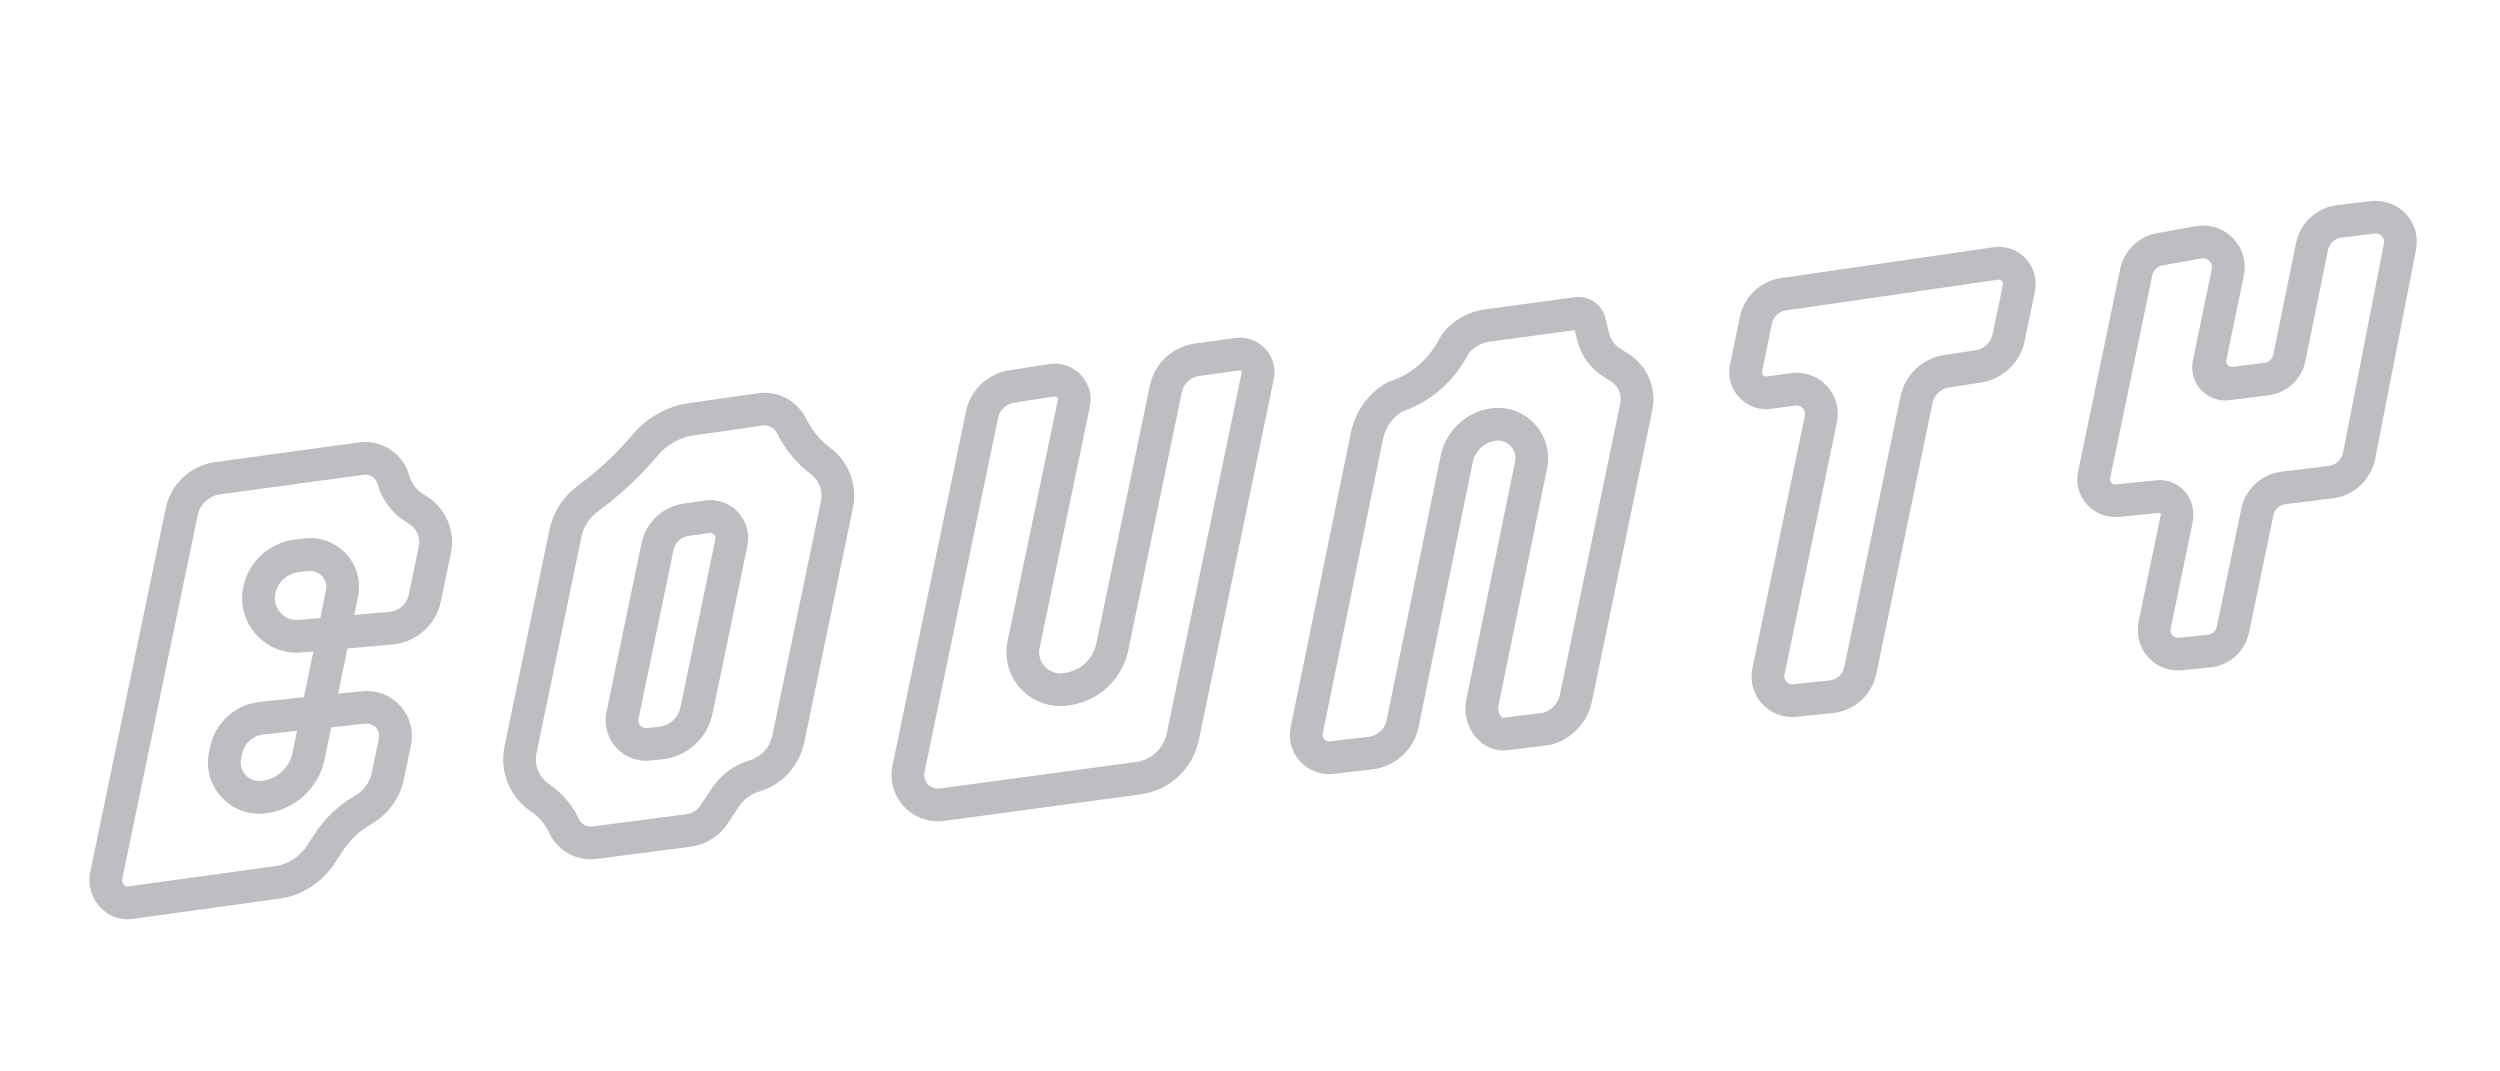
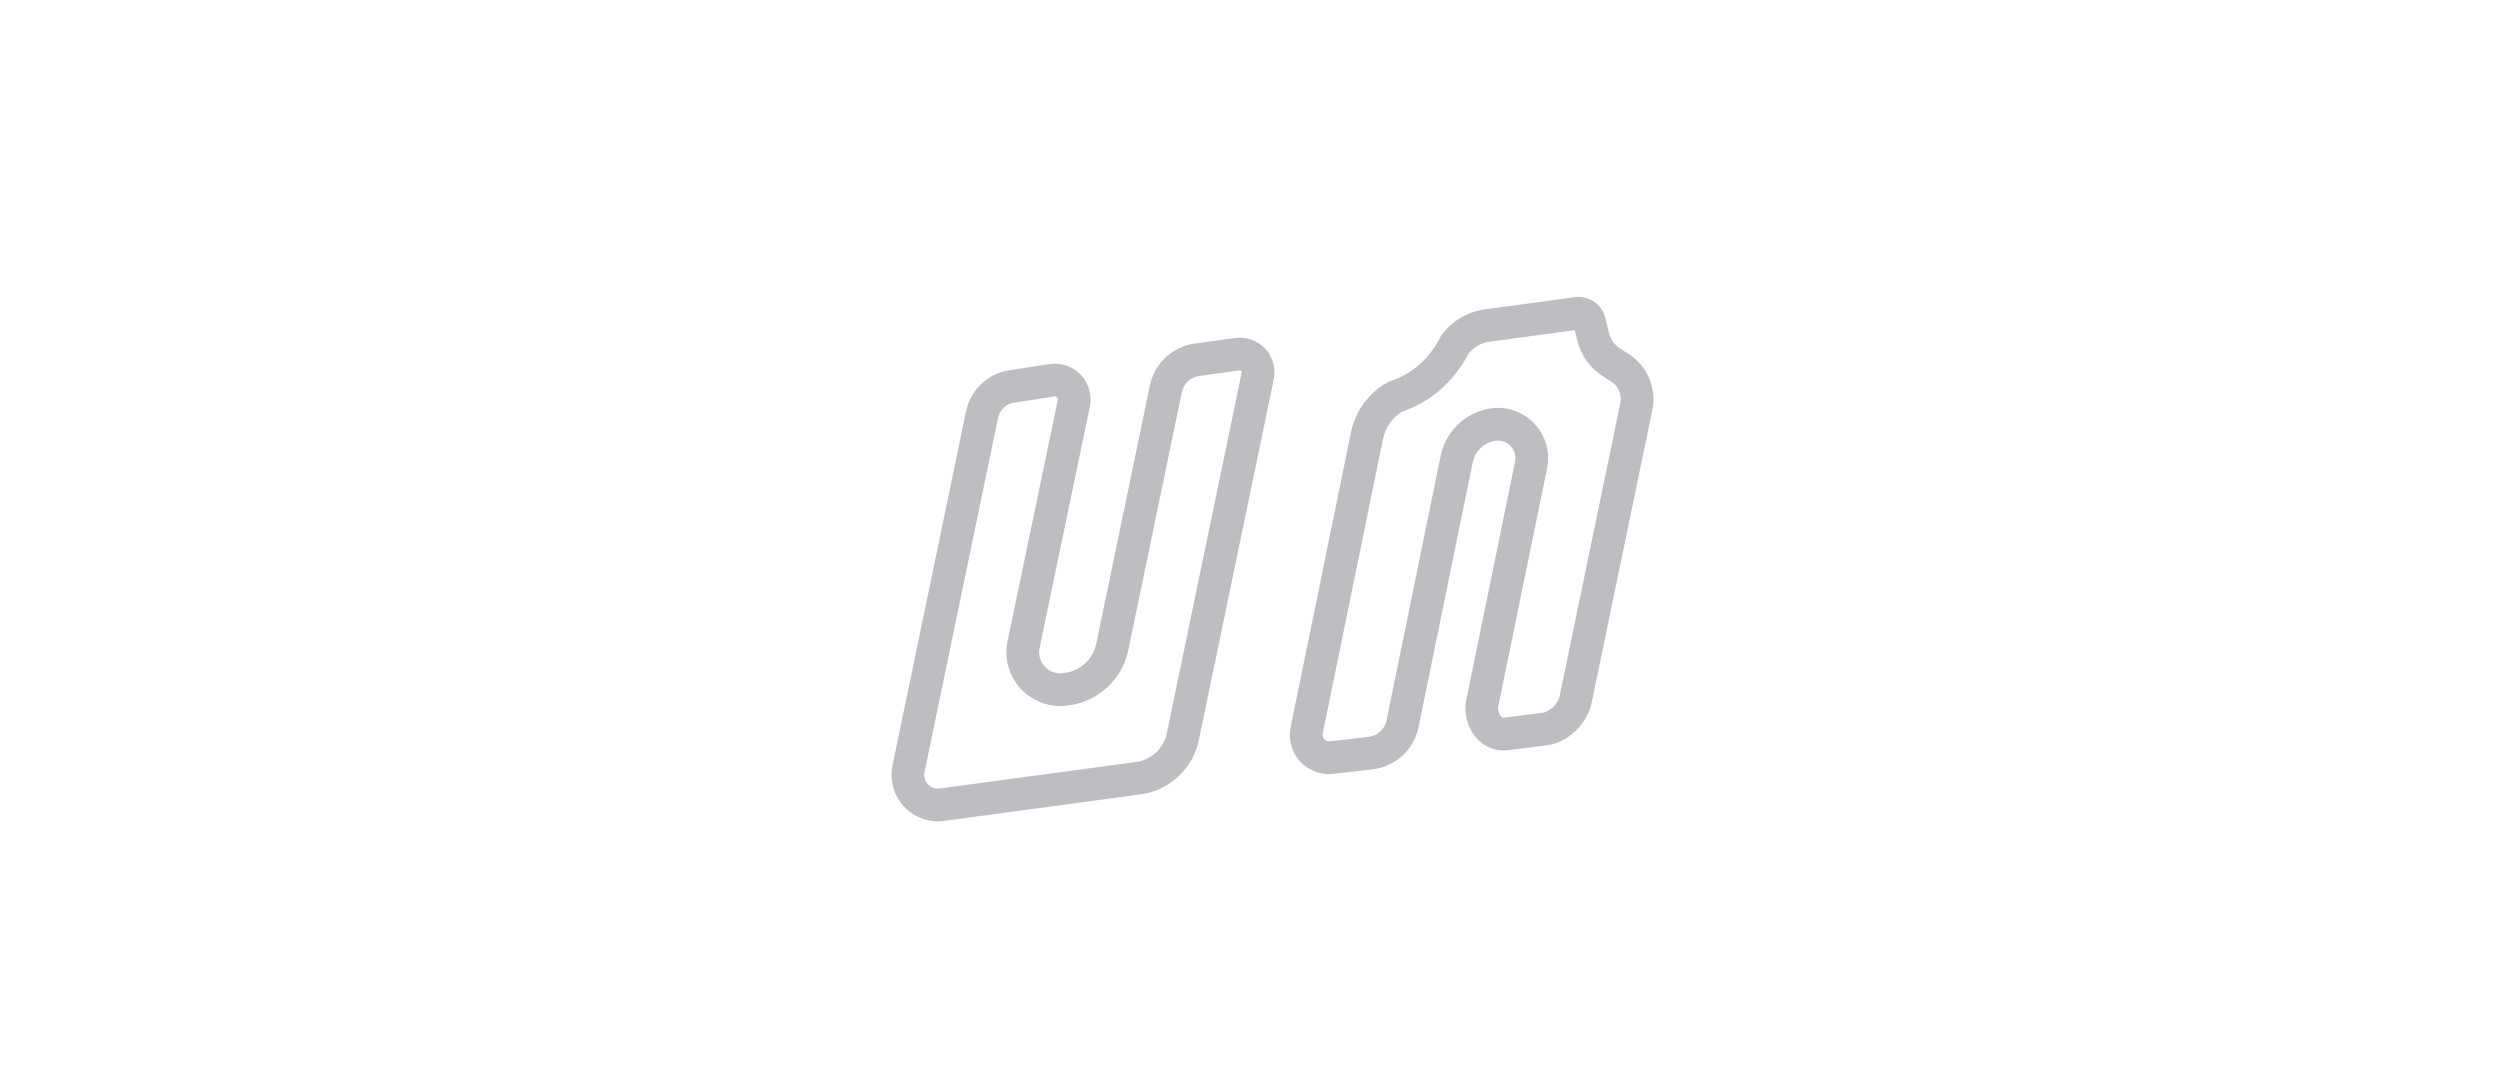
<svg xmlns="http://www.w3.org/2000/svg" width="77" height="33" viewBox="0 0 77 33" fill="none">
-   <path d="M68.571 11.092C68.547 11.207 68.645 11.313 68.762 11.299L69.746 11.174C69.882 11.158 69.99 11.056 70.018 10.923L70.717 7.489C70.846 6.854 71.366 6.382 72.01 6.315L72.979 6.196C73.404 6.144 73.839 6.289 74.122 6.61C74.384 6.907 74.49 7.297 74.414 7.687L73.154 14.142C73.019 14.788 72.494 15.272 71.843 15.351L70.393 15.528C70.208 15.551 70.058 15.689 70.02 15.872L69.269 19.486C69.148 20.065 68.666 20.5 68.076 20.558L67.201 20.643C67.1 20.652 67 20.65 66.903 20.636C66.572 20.59 66.272 20.41 66.067 20.123C65.862 19.835 65.803 19.468 65.874 19.122L66.553 15.852C66.554 15.845 66.558 15.829 66.542 15.811C66.526 15.793 66.508 15.794 66.502 15.795L65.307 15.918C64.959 15.953 64.603 15.852 64.35 15.612C64.049 15.327 63.923 14.923 64.006 14.524L65.302 8.282C65.419 7.718 65.867 7.283 66.433 7.181L67.599 6.972C67.896 6.92 68.206 6.956 68.469 7.102C68.979 7.386 69.223 7.95 69.111 8.49L68.571 11.092ZM66.659 14.798C66.861 14.827 67.05 14.913 67.204 15.05C67.498 15.31 67.611 15.719 67.531 16.103L66.855 19.364C66.835 19.464 66.88 19.533 66.91 19.565C66.939 19.598 67.002 19.651 67.104 19.641L67.984 19.555C68.132 19.542 68.252 19.434 68.281 19.289L69.033 15.667C69.159 15.061 69.656 14.604 70.271 14.528L71.722 14.351C71.942 14.324 72.121 14.16 72.166 13.943L73.426 7.495C73.448 7.384 73.395 7.308 73.363 7.272C73.33 7.237 73.258 7.179 73.144 7.193L72.127 7.317L72.115 7.318C71.911 7.342 71.744 7.495 71.703 7.697L71.005 11.126C70.89 11.683 70.435 12.104 69.872 12.174L68.663 12.327C68.338 12.367 68.011 12.248 67.788 12.007C67.566 11.766 67.472 11.431 67.539 11.109L68.124 8.286C68.151 8.157 68.083 8.07 68.052 8.038C68.022 8.007 67.936 7.935 67.807 7.959L66.611 8.173C66.45 8.202 66.322 8.326 66.288 8.487L64.993 14.729C64.979 14.798 65.01 14.846 65.031 14.868C65.051 14.89 65.095 14.927 65.166 14.919L66.4 14.794C66.49 14.784 66.575 14.787 66.659 14.798Z" fill="#BEBEC2" />
-   <path d="M55.017 22.072C54.731 22.032 54.469 21.893 54.269 21.672C54 21.373 53.892 20.976 53.974 20.583L55.59 12.799C55.613 12.685 55.559 12.606 55.525 12.569C55.492 12.533 55.417 12.474 55.301 12.49L54.557 12.592C54.189 12.644 53.82 12.512 53.568 12.242C53.315 11.972 53.209 11.594 53.284 11.231L53.59 9.755C53.72 9.134 54.228 8.656 54.856 8.564L61.398 7.615C61.766 7.562 62.137 7.691 62.391 7.961C62.644 8.232 62.751 8.61 62.676 8.974L62.359 10.507C62.221 11.168 61.68 11.681 61.011 11.783L60.034 11.931C59.78 11.969 59.574 12.164 59.522 12.415L57.791 20.753C57.655 21.408 57.117 21.894 56.451 21.962L55.323 22.078C55.219 22.087 55.116 22.086 55.017 22.072ZM55.512 11.492C55.796 11.532 56.061 11.667 56.261 11.881C56.542 12.181 56.66 12.601 56.577 13.003L54.961 20.787C54.939 20.891 54.987 20.963 55.018 20.996C55.048 21.03 55.115 21.085 55.22 21.074L56.348 20.958C56.574 20.935 56.757 20.769 56.804 20.546L58.535 12.209C58.672 11.547 59.214 11.034 59.882 10.933L60.859 10.785C61.112 10.747 61.318 10.551 61.371 10.3L61.689 8.769C61.7 8.715 61.678 8.676 61.656 8.653C61.635 8.63 61.598 8.605 61.542 8.613L55.001 9.562C54.791 9.593 54.62 9.754 54.577 9.961L54.271 11.437C54.259 11.492 54.282 11.531 54.304 11.554C54.326 11.577 54.363 11.602 54.419 11.595L55.164 11.492C55.28 11.475 55.398 11.476 55.512 11.492Z" fill="#BEBEC2" />
  <path d="M40.764 23.83C40.491 23.792 40.234 23.659 40.043 23.451C39.784 23.168 39.674 22.774 39.751 22.398L41.609 13.32C41.741 12.674 42.145 12.114 42.716 11.785C42.746 11.767 42.778 11.754 42.81 11.743C43.493 11.52 44.017 11.057 44.368 10.372C44.382 10.345 44.398 10.319 44.417 10.295C44.741 9.873 45.209 9.6 45.738 9.528L48.503 9.154C48.938 9.095 49.344 9.372 49.448 9.799L49.556 10.248C49.606 10.455 49.733 10.632 49.914 10.745L50.163 10.904C50.737 11.267 51.03 11.959 50.893 12.624L49.025 21.637C48.883 22.329 48.249 22.91 47.577 22.964L46.407 23.111C46.398 23.113 46.388 23.113 46.379 23.114C46.038 23.137 45.706 22.994 45.467 22.723C45.195 22.411 45.077 21.969 45.159 21.568L46.664 14.219C46.7 14.043 46.65 13.868 46.526 13.739C46.403 13.609 46.23 13.551 46.052 13.578C45.709 13.631 45.43 13.896 45.361 14.237L43.693 22.389C43.55 23.09 42.975 23.616 42.264 23.697L41.068 23.835C40.966 23.846 40.864 23.844 40.764 23.83ZM43.181 12.681C42.88 12.868 42.668 13.172 42.597 13.52L40.739 22.599C40.722 22.684 40.762 22.743 40.787 22.77C40.812 22.798 40.867 22.842 40.954 22.833L42.15 22.696C42.427 22.664 42.65 22.459 42.706 22.186L44.373 14.035C44.527 13.283 45.139 12.699 45.897 12.581C46.397 12.503 46.905 12.675 47.254 13.042C47.604 13.408 47.752 13.924 47.651 14.42L46.145 21.769C46.127 21.861 46.16 21.983 46.225 22.057C46.245 22.079 46.275 22.107 46.303 22.107L47.463 21.96C47.472 21.959 47.482 21.959 47.492 21.957C47.717 21.941 47.987 21.681 48.038 21.431L49.906 12.416C49.96 12.159 49.846 11.892 49.625 11.752L49.376 11.593C48.974 11.339 48.691 10.944 48.579 10.482L48.502 10.168L45.873 10.526C45.624 10.56 45.402 10.684 45.242 10.876C44.782 11.752 44.07 12.374 43.181 12.681Z" fill="#BEBEC2" />
  <path d="M28.691 25.283C28.37 25.238 28.069 25.085 27.843 24.842C27.527 24.503 27.394 24.03 27.489 23.576L29.755 12.663C29.89 12.012 30.422 11.506 31.08 11.405L32.323 11.214C32.679 11.159 33.041 11.283 33.289 11.545C33.537 11.806 33.642 12.173 33.567 12.527L32.02 19.953C31.976 20.164 32.034 20.374 32.181 20.531C32.328 20.688 32.534 20.761 32.746 20.732L32.8 20.725C33.279 20.66 33.667 20.297 33.766 19.823L35.416 11.873C35.557 11.194 36.112 10.676 36.799 10.581L38.046 10.41C38.388 10.364 38.732 10.486 38.968 10.738C39.203 10.99 39.302 11.343 39.232 11.681L36.924 22.797C36.741 23.675 36.022 24.347 35.133 24.466L29.081 25.283C28.95 25.302 28.819 25.301 28.691 25.283ZM32.503 12.211C32.494 12.21 32.485 12.209 32.475 12.211L31.232 12.402C30.988 12.44 30.791 12.627 30.741 12.868L28.475 23.781C28.447 23.917 28.485 24.053 28.58 24.154C28.675 24.256 28.808 24.304 28.945 24.285L34.997 23.468C35.463 23.405 35.84 23.053 35.936 22.592L38.244 11.476C38.245 11.469 38.25 11.447 38.23 11.426C38.21 11.404 38.188 11.408 38.181 11.408L36.934 11.58C36.669 11.616 36.455 11.816 36.401 12.078L34.751 20.028C34.566 20.919 33.837 21.599 32.936 21.723L32.882 21.73C32.349 21.803 31.811 21.613 31.444 21.219C31.076 20.826 30.922 20.276 31.033 19.749L32.58 12.323C32.589 12.284 32.572 12.256 32.556 12.24C32.546 12.227 32.528 12.214 32.503 12.211Z" fill="#BEBEC2" />
-   <path d="M17.998 26.453C17.529 26.387 17.117 26.09 16.909 25.643C16.788 25.381 16.598 25.157 16.358 24.997C15.699 24.554 15.377 23.765 15.539 22.988L16.922 16.322C17.031 15.796 17.325 15.325 17.75 14.996L18.059 14.757C18.584 14.35 19.066 13.887 19.492 13.379C19.934 12.852 20.551 12.51 21.231 12.413L23.343 12.113C23.961 12.025 24.561 12.343 24.835 12.904C25.007 13.255 25.263 13.563 25.576 13.797C26.143 14.221 26.417 14.942 26.272 15.635L24.77 22.871C24.619 23.596 24.085 24.176 23.375 24.384C23.123 24.458 22.905 24.619 22.761 24.837L22.409 25.368C22.15 25.759 21.734 26.019 21.268 26.079L18.38 26.455C18.252 26.471 18.122 26.471 17.998 26.453ZM17.91 16.526L16.526 23.192C16.447 23.566 16.603 23.947 16.921 24.159C17.314 24.423 17.626 24.79 17.825 25.218C17.901 25.383 18.073 25.478 18.253 25.454L21.14 25.078C21.317 25.055 21.474 24.957 21.572 24.809L21.924 24.279C22.2 23.863 22.615 23.557 23.093 23.416C23.446 23.311 23.711 23.023 23.786 22.664L25.288 15.428C25.353 15.117 25.23 14.793 24.975 14.602C24.535 14.273 24.174 13.838 23.933 13.344C23.851 13.177 23.671 13.082 23.487 13.108L21.375 13.408C20.942 13.47 20.547 13.688 20.265 14.024C19.793 14.586 19.259 15.101 18.677 15.551L18.368 15.79C18.133 15.975 17.97 16.235 17.91 16.526Z" fill="#BEBEC2" />
-   <path d="M19.72 23.419C19.434 23.379 19.172 23.24 18.973 23.019C18.705 22.722 18.598 22.327 18.679 21.934L19.76 16.725C19.892 16.092 20.411 15.604 21.05 15.512L21.711 15.416C22.087 15.362 22.467 15.495 22.728 15.772C22.988 16.049 23.097 16.437 23.02 16.809L21.945 21.984C21.787 22.746 21.161 23.31 20.387 23.387L20.021 23.424C19.919 23.435 19.818 23.433 19.72 23.419ZM21.195 16.509C20.973 16.542 20.793 16.71 20.747 16.93L19.666 22.139C19.644 22.241 19.692 22.312 19.721 22.345C19.751 22.379 19.817 22.433 19.921 22.422L20.287 22.386C20.621 22.352 20.891 22.109 20.959 21.78L22.034 16.605C22.049 16.534 22.015 16.486 21.994 16.463C21.972 16.441 21.927 16.405 21.855 16.415L21.195 16.509Z" fill="#BEBEC2" />
-   <path d="M3.76 28.303C3.507 28.267 3.272 28.142 3.085 27.94C2.814 27.647 2.699 27.247 2.777 26.87L5.104 15.657C5.26 14.907 5.874 14.334 6.633 14.231L11.066 13.626C11.756 13.532 12.417 13.968 12.602 14.641C12.668 14.882 12.817 15.082 13.021 15.21L13.152 15.292C13.732 15.658 14.028 16.354 13.889 17.025L13.578 18.523C13.427 19.251 12.828 19.784 12.087 19.85L10.701 19.973L10.414 21.367L11.152 21.29C11.598 21.244 12.027 21.407 12.328 21.74C12.628 22.072 12.749 22.515 12.657 22.954L12.44 24.001C12.319 24.579 11.958 25.081 11.446 25.377L11.425 25.389C11.067 25.596 10.759 25.89 10.535 26.239L10.322 26.569C9.931 27.177 9.288 27.591 8.603 27.678L4.05 28.306C3.952 28.317 3.855 28.316 3.76 28.303ZM6.091 15.862L3.764 27.075C3.752 27.131 3.776 27.204 3.825 27.256C3.837 27.269 3.878 27.31 3.918 27.305L8.471 26.677C8.869 26.627 9.243 26.382 9.475 26.022L9.688 25.691C9.999 25.209 10.425 24.802 10.922 24.515L10.943 24.502C11.205 24.35 11.391 24.092 11.453 23.794L11.67 22.747C11.695 22.627 11.662 22.506 11.58 22.414C11.497 22.322 11.379 22.277 11.257 22.29L10.201 22.401L10 23.378C9.813 24.288 9.066 24.962 8.141 25.055C7.638 25.105 7.155 24.92 6.816 24.546C6.476 24.173 6.338 23.674 6.436 23.178L6.466 23.03C6.618 22.266 7.241 21.697 8.016 21.616L9.362 21.475L9.653 20.064L9.288 20.096C8.751 20.143 8.239 19.939 7.882 19.536C7.525 19.133 7.383 18.6 7.494 18.073C7.658 17.29 8.303 16.705 9.099 16.617L9.39 16.584C9.874 16.53 10.339 16.706 10.666 17.065C10.994 17.424 11.125 17.904 11.028 18.38L10.912 18.94L11.997 18.845C12.292 18.819 12.53 18.607 12.59 18.317L12.901 16.819C12.955 16.558 12.839 16.286 12.614 16.143L12.484 16.061C12.066 15.798 11.763 15.391 11.633 14.914C11.579 14.719 11.395 14.596 11.202 14.623L6.77 15.227C6.433 15.276 6.161 15.529 6.091 15.862ZM9.149 22.512L8.121 22.62C7.788 22.655 7.52 22.899 7.455 23.228L7.425 23.377C7.39 23.555 7.439 23.735 7.562 23.87C7.685 24.005 7.859 24.072 8.04 24.054C8.524 24.006 8.915 23.652 9.012 23.176L9.149 22.512ZM9.627 17.589C9.586 17.584 9.544 17.583 9.501 17.588L9.209 17.621C8.847 17.661 8.554 17.927 8.479 18.283C8.435 18.494 8.491 18.708 8.635 18.869C8.778 19.031 8.983 19.112 9.199 19.093L9.865 19.034L10.04 18.178C10.072 18.021 10.029 17.863 9.921 17.745C9.842 17.659 9.739 17.605 9.627 17.589Z" fill="#BEBEC2" />
</svg>